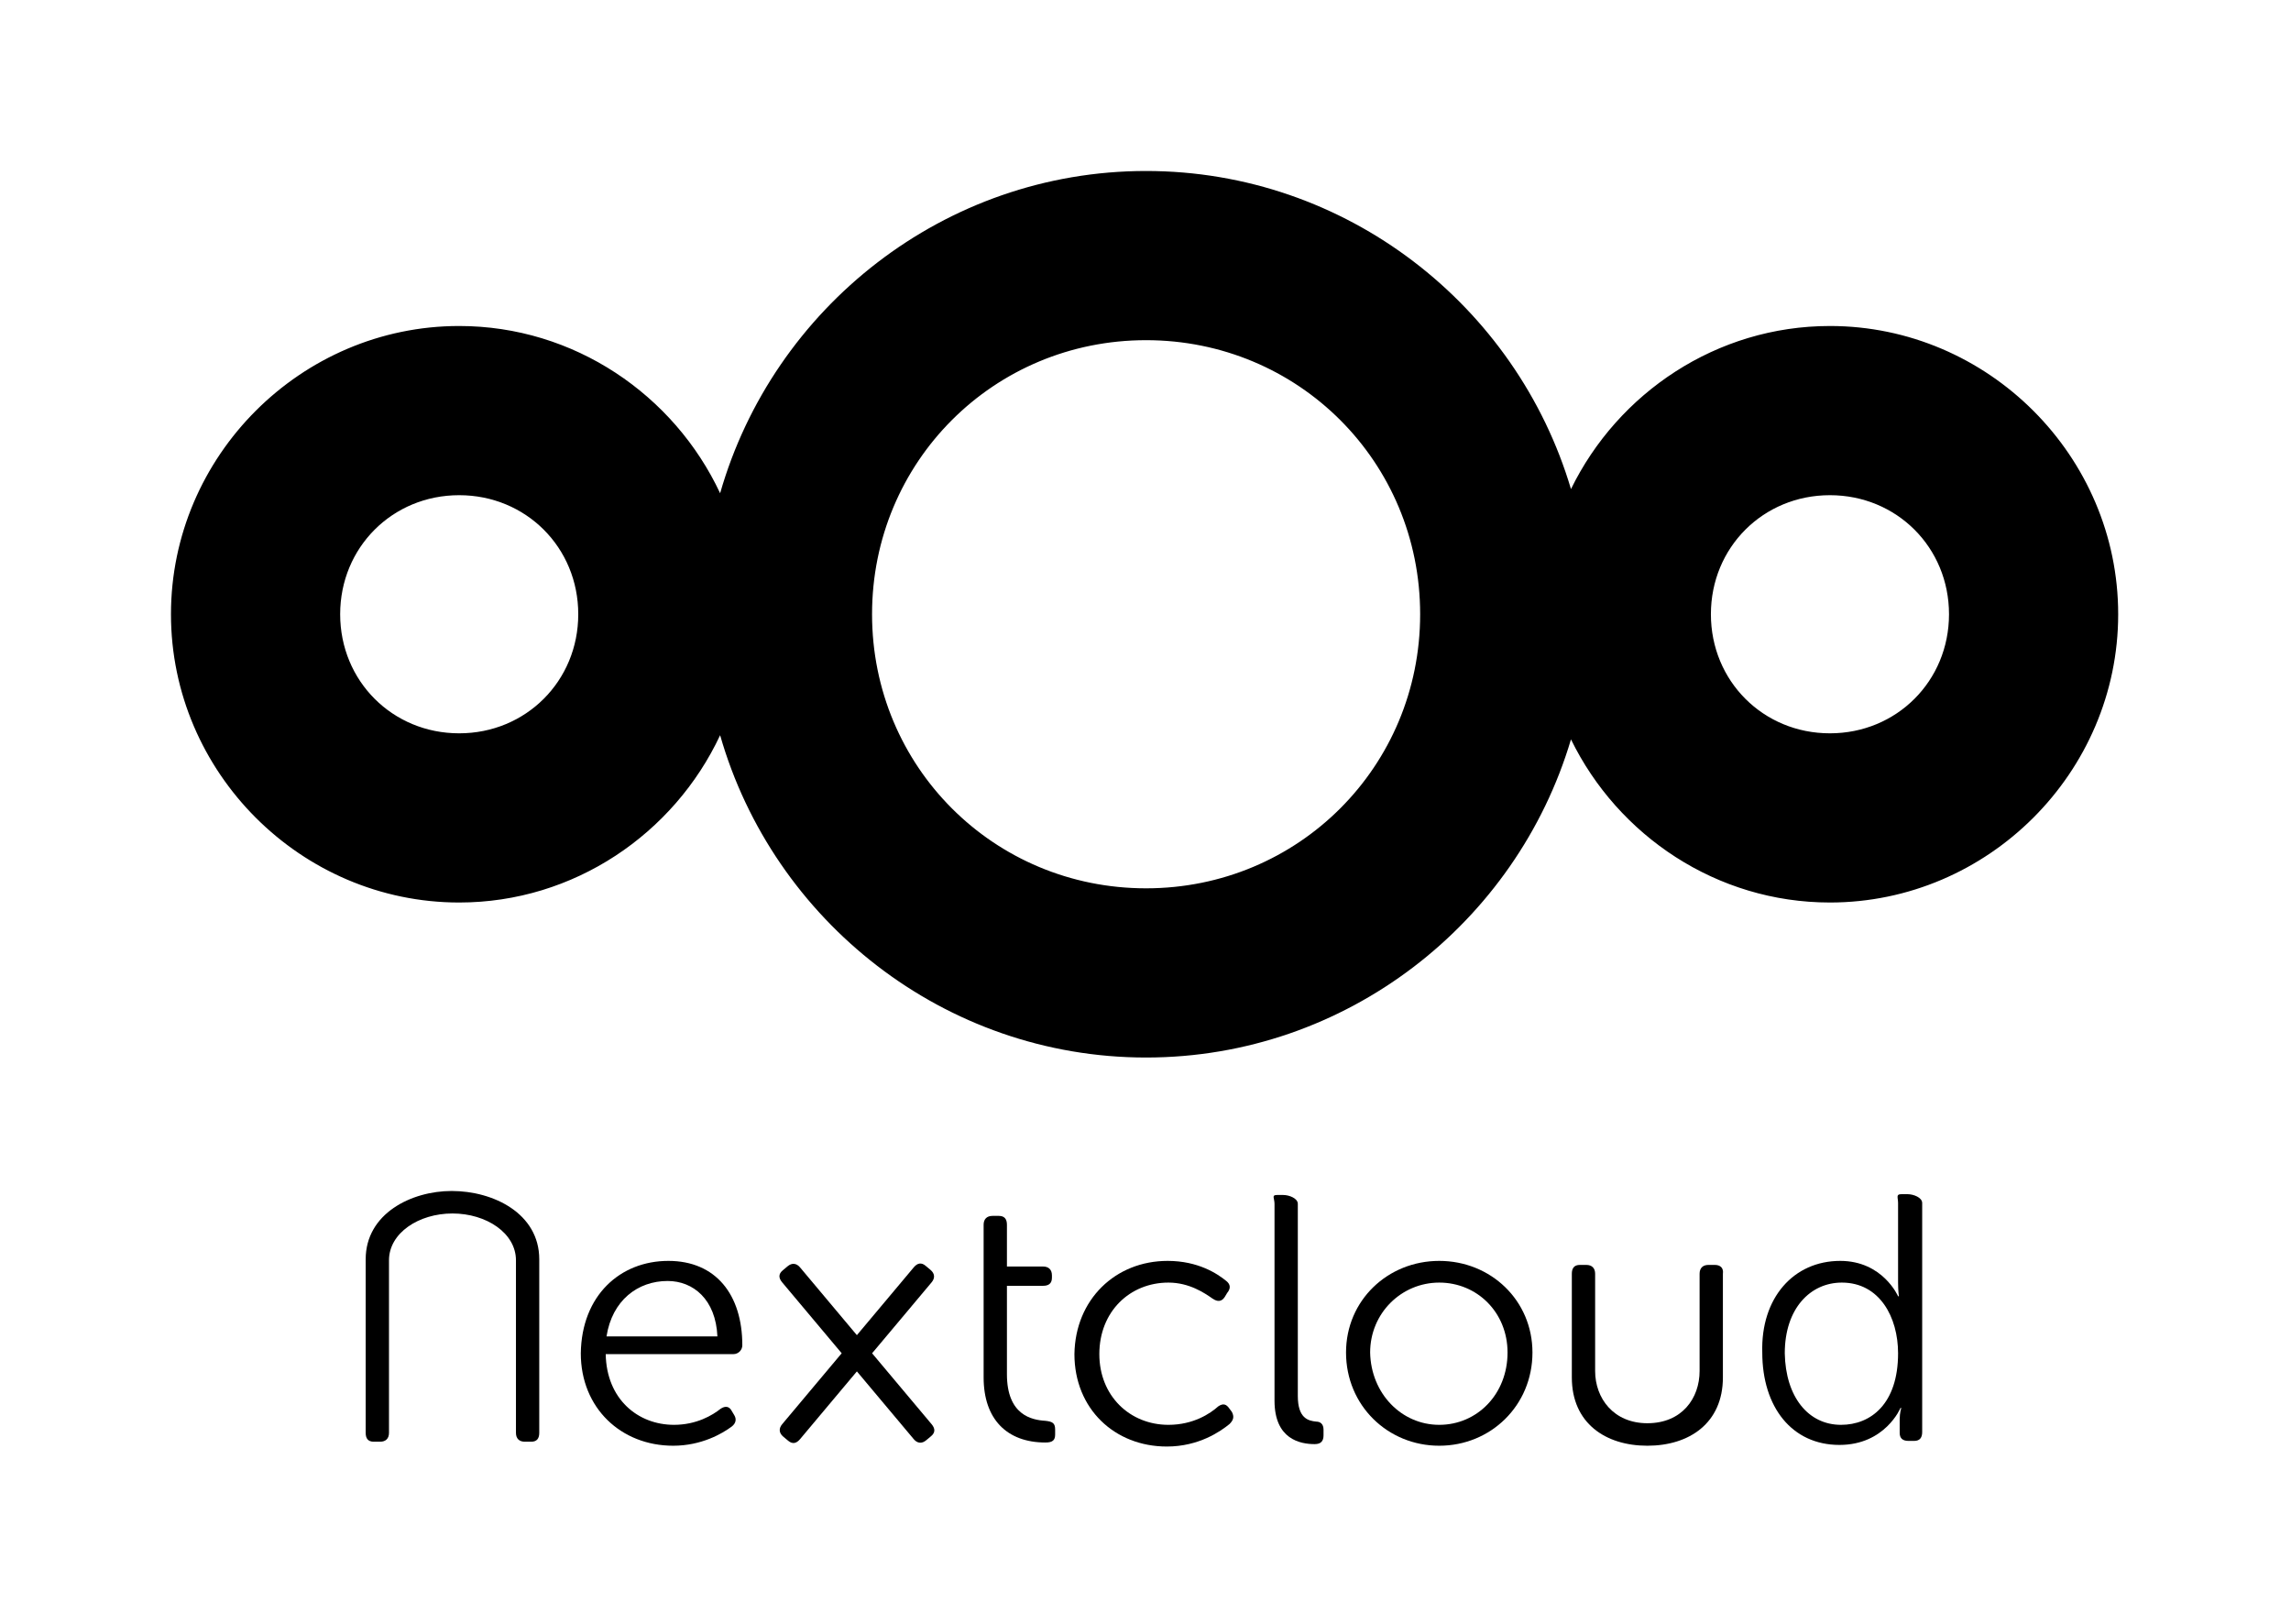
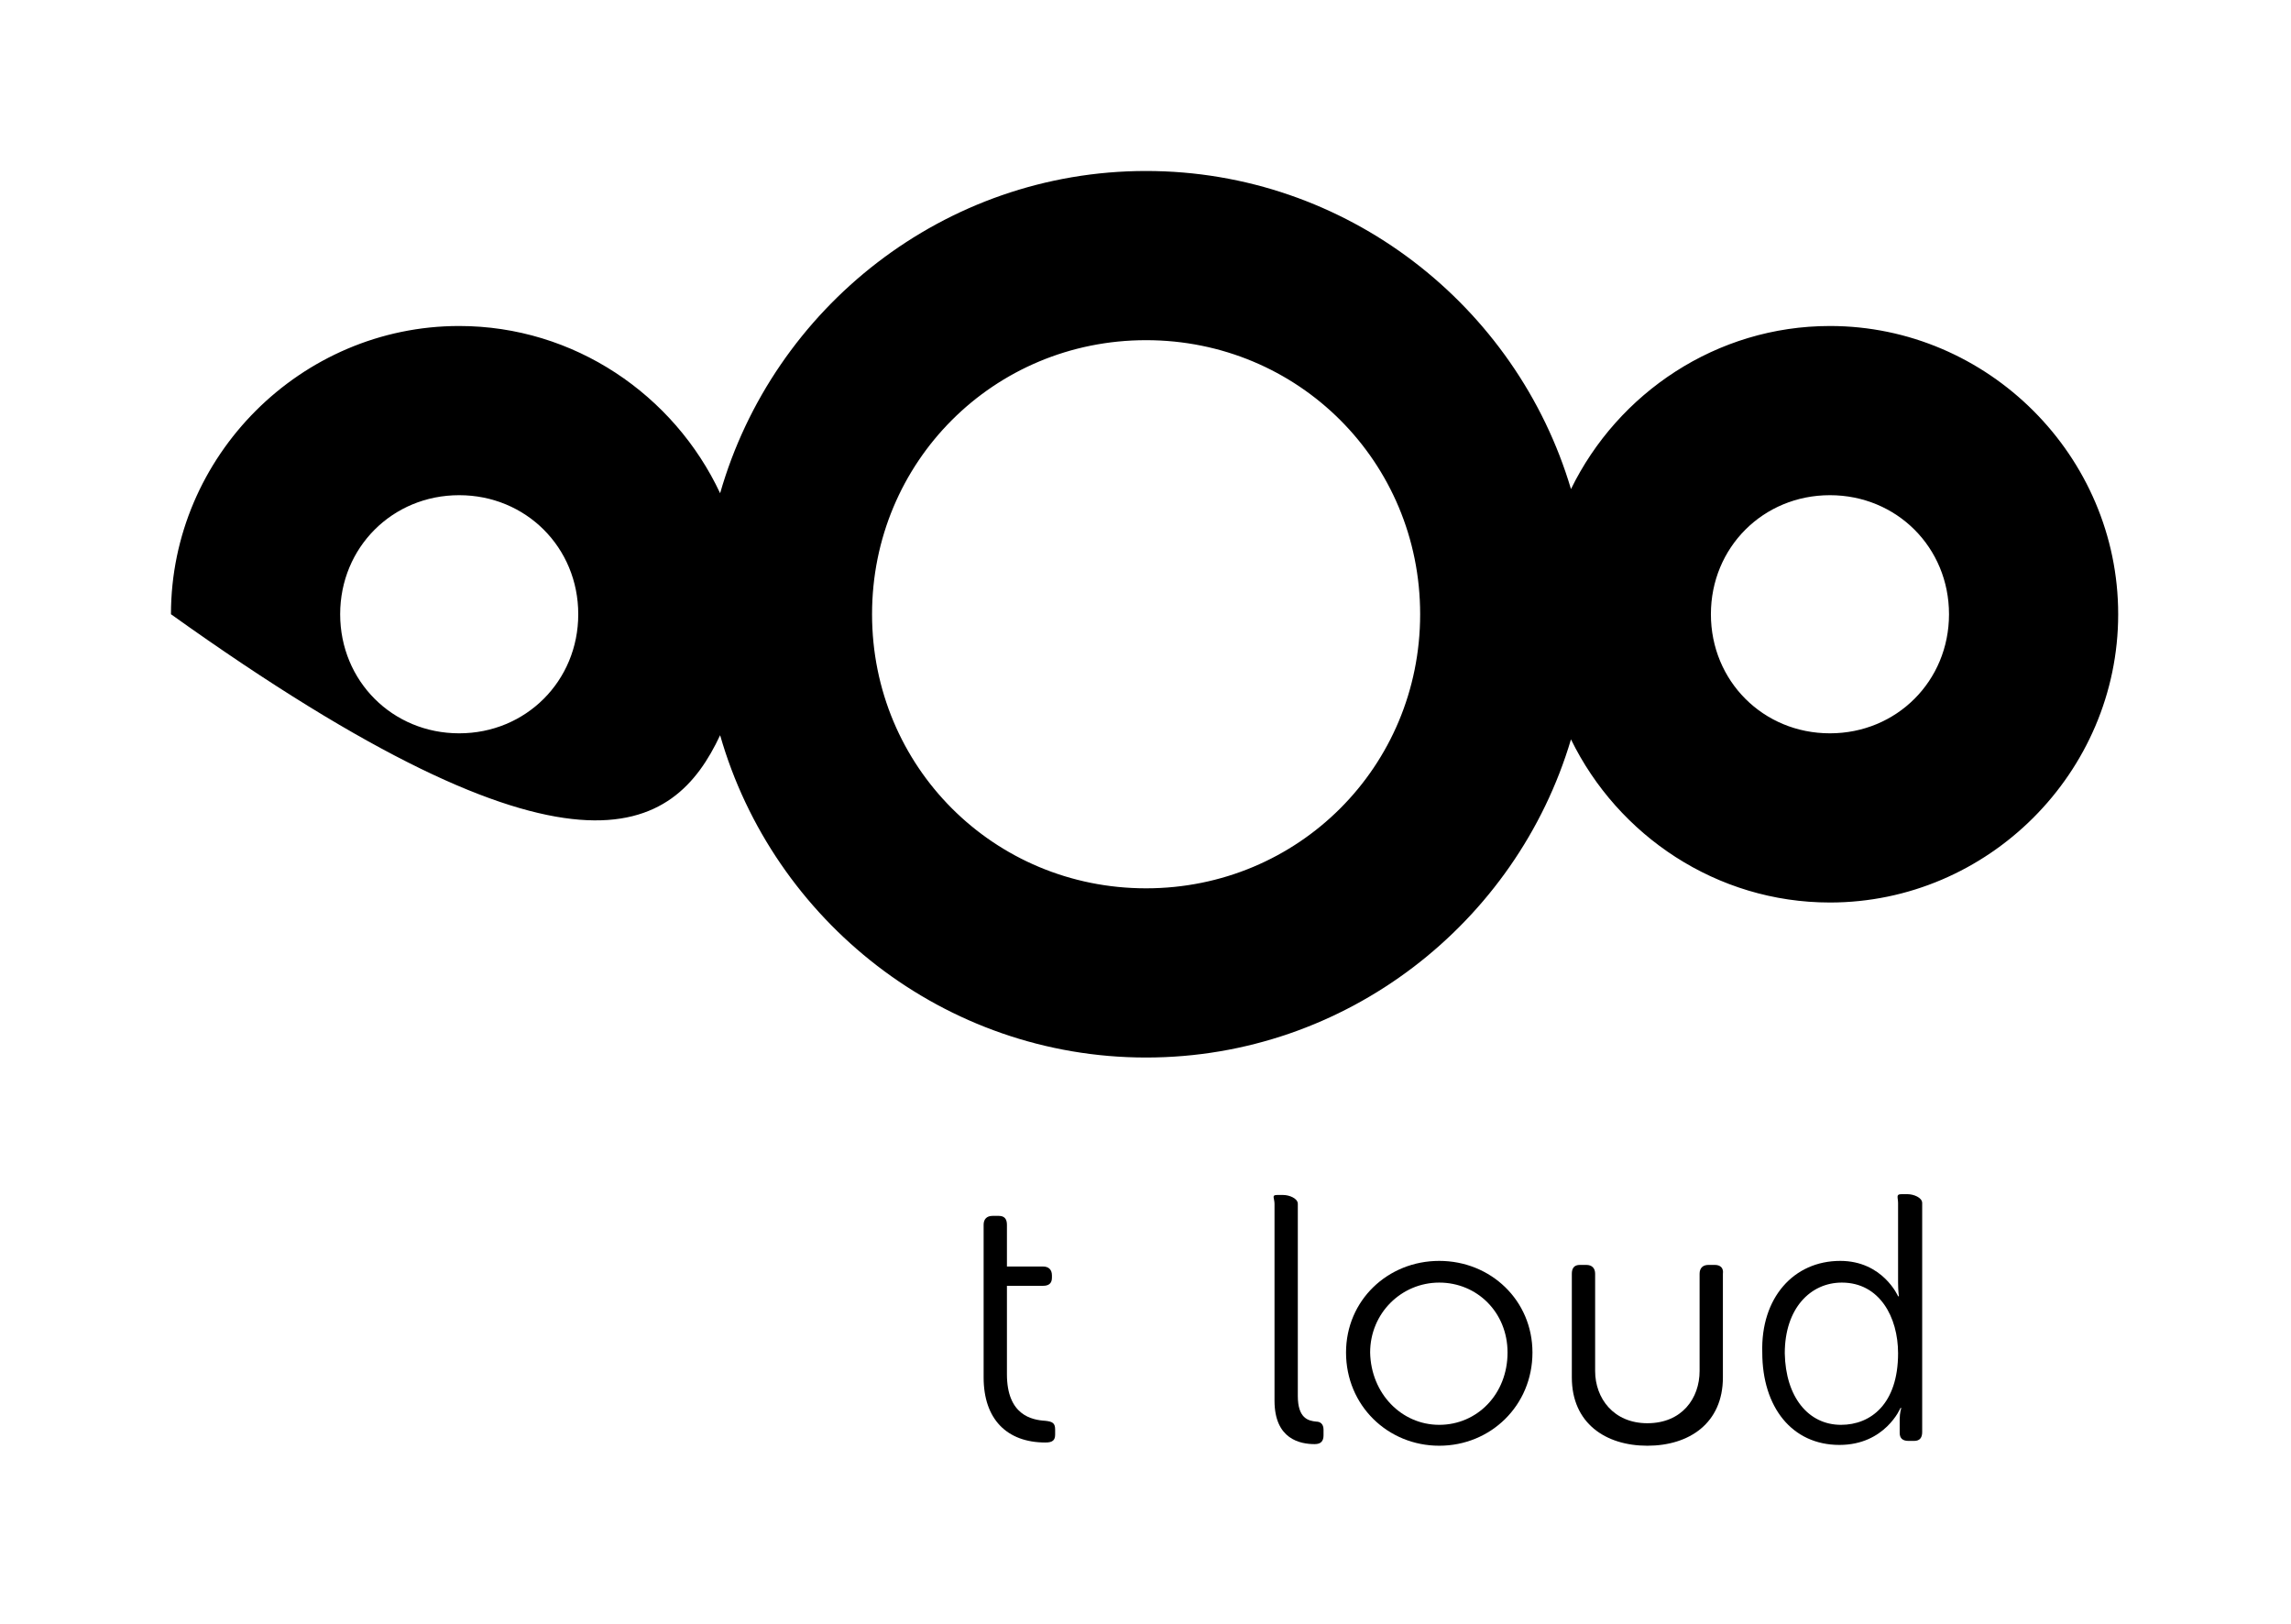
<svg xmlns="http://www.w3.org/2000/svg" width="100%" height="100%" viewBox="0 0 134 95" version="1.1" xml:space="preserve" style="fill-rule:evenodd;clip-rule:evenodd;stroke-linejoin:round;stroke-miterlimit:2;">
-   <path id="XMLID_107_" d="M67.033,10C55.228,10 45.222,18.003 42.12,28.847C39.425,23.095 33.585,19.066 26.857,19.066C17.605,19.066 10,26.671 10,35.923C10,45.175 17.605,52.783 26.857,52.783C33.585,52.783 39.425,48.751 42.12,42.999C45.222,53.843 55.228,61.849 67.033,61.849C78.751,61.849 88.706,53.964 91.886,43.242C94.631,48.864 100.4,52.783 107.031,52.783C116.283,52.783 123.892,45.175 123.892,35.923C123.892,26.671 116.283,19.066 107.031,19.066C100.4,19.066 94.631,22.983 91.886,28.604C88.706,17.882 78.751,10 67.033,10ZM67.033,19.895C75.944,19.895 83.064,27.011 83.064,35.923C83.064,44.834 75.944,51.953 67.033,51.953C58.121,51.953 51.006,44.834 51.006,35.923C51.006,27.011 58.121,19.895 67.033,19.895ZM26.857,28.961C30.761,28.961 33.822,32.018 33.822,35.923C33.822,39.827 30.761,42.888 26.857,42.888C22.953,42.888 19.896,39.827 19.896,35.923C19.896,32.018 22.953,28.961 26.857,28.961ZM107.031,28.961C110.936,28.961 113.997,32.018 113.997,35.923C113.997,39.827 110.936,42.888 107.031,42.888C103.127,42.888 100.07,39.827 100.07,35.923C100.07,32.018 103.127,28.961 107.031,28.961Z" style="fill-rule:nonzero;" />
+   <path id="XMLID_107_" d="M67.033,10C55.228,10 45.222,18.003 42.12,28.847C39.425,23.095 33.585,19.066 26.857,19.066C17.605,19.066 10,26.671 10,35.923C33.585,52.783 39.425,48.751 42.12,42.999C45.222,53.843 55.228,61.849 67.033,61.849C78.751,61.849 88.706,53.964 91.886,43.242C94.631,48.864 100.4,52.783 107.031,52.783C116.283,52.783 123.892,45.175 123.892,35.923C123.892,26.671 116.283,19.066 107.031,19.066C100.4,19.066 94.631,22.983 91.886,28.604C88.706,17.882 78.751,10 67.033,10ZM67.033,19.895C75.944,19.895 83.064,27.011 83.064,35.923C83.064,44.834 75.944,51.953 67.033,51.953C58.121,51.953 51.006,44.834 51.006,35.923C51.006,27.011 58.121,19.895 67.033,19.895ZM26.857,28.961C30.761,28.961 33.822,32.018 33.822,35.923C33.822,39.827 30.761,42.888 26.857,42.888C22.953,42.888 19.896,39.827 19.896,35.923C19.896,32.018 22.953,28.961 26.857,28.961ZM107.031,28.961C110.936,28.961 113.997,32.018 113.997,35.923C113.997,39.827 110.936,42.888 107.031,42.888C103.127,42.888 100.07,39.827 100.07,35.923C100.07,32.018 103.127,28.961 107.031,28.961Z" style="fill-rule:nonzero;" />
  <g id="g4571" transform="matrix(0.47,0,0,0.47,21.389,50.76)">
-     <path id="XMLID_121_" d="M37.67,48.9C43.57,48.9 46.87,53.1 46.87,59.4C46.87,60 46.37,60.5 45.77,60.5L29.87,60.5C29.97,66.1 33.87,69.3 38.37,69.3C41.17,69.3 43.17,68.1 44.17,67.3C44.77,66.9 45.27,67 45.57,67.6L45.87,68.1C46.17,68.6 46.07,69.1 45.57,69.5C44.37,70.4 41.77,71.9 38.27,71.9C31.77,71.9 26.77,67.2 26.77,60.4C26.87,53.2 31.67,48.9 37.67,48.9ZM43.77,58.3C43.57,53.7 40.77,51.4 37.57,51.4C33.87,51.4 30.67,53.8 29.97,58.3L43.77,58.3Z" style="fill-rule:nonzero;" />
    <path id="XMLID_119_" d="M76.9,52.1L76.9,49.6L76.9,44.4C76.9,43.7 77.3,43.3 78,43.3L78.8,43.3C79.5,43.3 79.8,43.7 79.8,44.4L79.8,49.6L84.3,49.6C85,49.6 85.4,50 85.4,50.7L85.4,51C85.4,51.7 85,52 84.3,52L79.8,52L79.8,63C79.8,68.1 82.9,68.7 84.6,68.8C85.5,68.9 85.8,69.1 85.8,69.9L85.8,70.5C85.8,71.2 85.5,71.5 84.6,71.5C79.8,71.5 76.9,68.6 76.9,63.4L76.9,52.1Z" style="fill-rule:nonzero;" />
-     <path id="XMLID_117_" d="M99.8,48.9C103.6,48.9 106,50.5 107.1,51.4C107.6,51.8 107.7,52.3 107.2,52.9L106.9,53.4C106.5,54 106,54 105.4,53.6C104.4,52.9 102.5,51.6 99.9,51.6C95.1,51.6 91.3,55.2 91.3,60.5C91.3,65.7 95.1,69.3 99.9,69.3C103,69.3 105.1,67.9 106.1,67C106.7,66.6 107.1,66.7 107.5,67.3L107.8,67.7C108.1,68.3 108,68.7 107.5,69.2C106.4,70.1 103.7,72 99.7,72C93.2,72 88.2,67.3 88.2,60.5C88.3,53.7 93.3,48.9 99.8,48.9Z" style="fill-rule:nonzero;" />
    <path id="XMLID_115_" d="M113.1,41.8C113.1,41.1 112.7,40.7 113.4,40.7L114.2,40.7C114.9,40.7 116,41.1 116,41.8L116,65.7C116,68.5 117.3,68.8 118.3,68.9C118.8,68.9 119.2,69.2 119.2,69.9L119.2,70.6C119.2,71.3 118.9,71.7 118.1,71.7C116.3,71.7 113.1,71.1 113.1,66.3L113.1,41.8Z" style="fill-rule:nonzero;" />
    <path id="XMLID_112_" d="M133.6,48.9C140,48.9 145.2,53.8 145.2,60.3C145.2,66.9 140,71.9 133.6,71.9C127.2,71.9 122,66.9 122,60.3C122,53.8 127.2,48.9 133.6,48.9ZM133.6,69.3C138.3,69.3 142.1,65.5 142.1,60.3C142.1,55.3 138.3,51.6 133.6,51.6C128.9,51.6 125,55.4 125,60.3C125.1,65.4 128.9,69.3 133.6,69.3Z" style="fill-rule:nonzero;" />
    <path id="XMLID_109_" d="M183.5,48.9C188.8,48.9 190.7,53.3 190.7,53.3L190.8,53.3C190.8,53.3 190.7,52.6 190.7,51.6L190.7,41.7C190.7,41 190.4,40.6 191.1,40.6L191.9,40.6C192.6,40.6 193.7,41 193.7,41.7L193.7,70.2C193.7,70.9 193.4,71.3 192.7,71.3L192,71.3C191.3,71.3 190.9,71 190.9,70.3L190.9,68.6C190.9,67.8 191.1,67.2 191.1,67.2L191,67.2C191,67.2 189.1,71.8 183.4,71.8C177.5,71.8 173.8,67.1 173.8,60.3C173.6,53.5 177.7,48.9 183.5,48.9ZM183.6,69.3C187.3,69.3 190.7,66.7 190.7,60.4C190.7,55.9 188.4,51.6 183.7,51.6C179.8,51.6 176.6,54.8 176.6,60.4C176.7,65.8 179.5,69.3 183.6,69.3Z" style="fill-rule:nonzero;" />
-     <path id="XMLID_103_" d="M1,71.4L1.8,71.4C2.5,71.4 2.9,71 2.9,70.3L2.9,48.828C2.9,45.428 6.6,43 10.8,43C15,43 18.7,45.428 18.7,48.828L18.7,70.3C18.7,71 19.1,71.4 19.8,71.4L20.6,71.4C21.3,71.4 21.6,71 21.6,70.3L21.6,48.7C21.6,43 15.9,40.2 10.7,40.2C5.7,40.2 0,43 0,48.7L0,70.3C0,71 0.3,71.4 1,71.4Z" style="fill-rule:nonzero;" />
    <path id="XMLID_102_" d="M167.9,49.4L167.1,49.4C166.4,49.4 166,49.8 166,50.5L166,62.6C166,66 163.8,69.1 159.5,69.1C155.3,69.1 153,66 153,62.6L153,50.5C153,49.8 152.6,49.4 151.9,49.4L151.1,49.4C150.4,49.4 150.1,49.8 150.1,50.5L150.1,63.4C150.1,69.1 154.3,71.9 159.5,71.9C164.7,71.9 168.9,69.1 168.9,63.4L168.9,50.5C169,49.8 168.6,49.4 167.9,49.4Z" style="fill-rule:nonzero;" />
-     <path id="path4165-9" d="M68.908,49.236C68.663,49.275 68.428,49.439 68.203,49.707L64.156,54.531L61.127,58.14L56.541,52.673L54.053,49.707C53.828,49.439 53.573,49.292 53.309,49.269C53.044,49.246 52.77,49.347 52.502,49.572L51.889,50.086C51.352,50.535 51.38,51.034 51.83,51.57L55.879,56.394L59.236,60.394L54.32,66.252C54.317,66.256 54.314,66.261 54.311,66.265L51.83,69.22C51.38,69.757 51.431,70.321 51.967,70.771L52.58,71.283C53.116,71.733 53.603,71.62 54.053,71.084L58.1,66.259L61.129,62.65L65.715,68.117C65.718,68.12 65.722,68.123 65.725,68.127L68.205,71.084C68.655,71.62 69.218,71.668 69.754,71.218L70.367,70.705C70.903,70.255 70.876,69.757 70.426,69.22L66.377,64.396L63.02,60.396L67.936,54.539C67.939,54.534 67.942,54.529 67.945,54.525L70.426,51.57C70.876,51.034 70.825,50.469 70.289,50.019L69.676,49.506C69.408,49.281 69.153,49.197 68.908,49.236L68.908,49.236Z" style="fill-rule:nonzero;" />
  </g>
</svg>